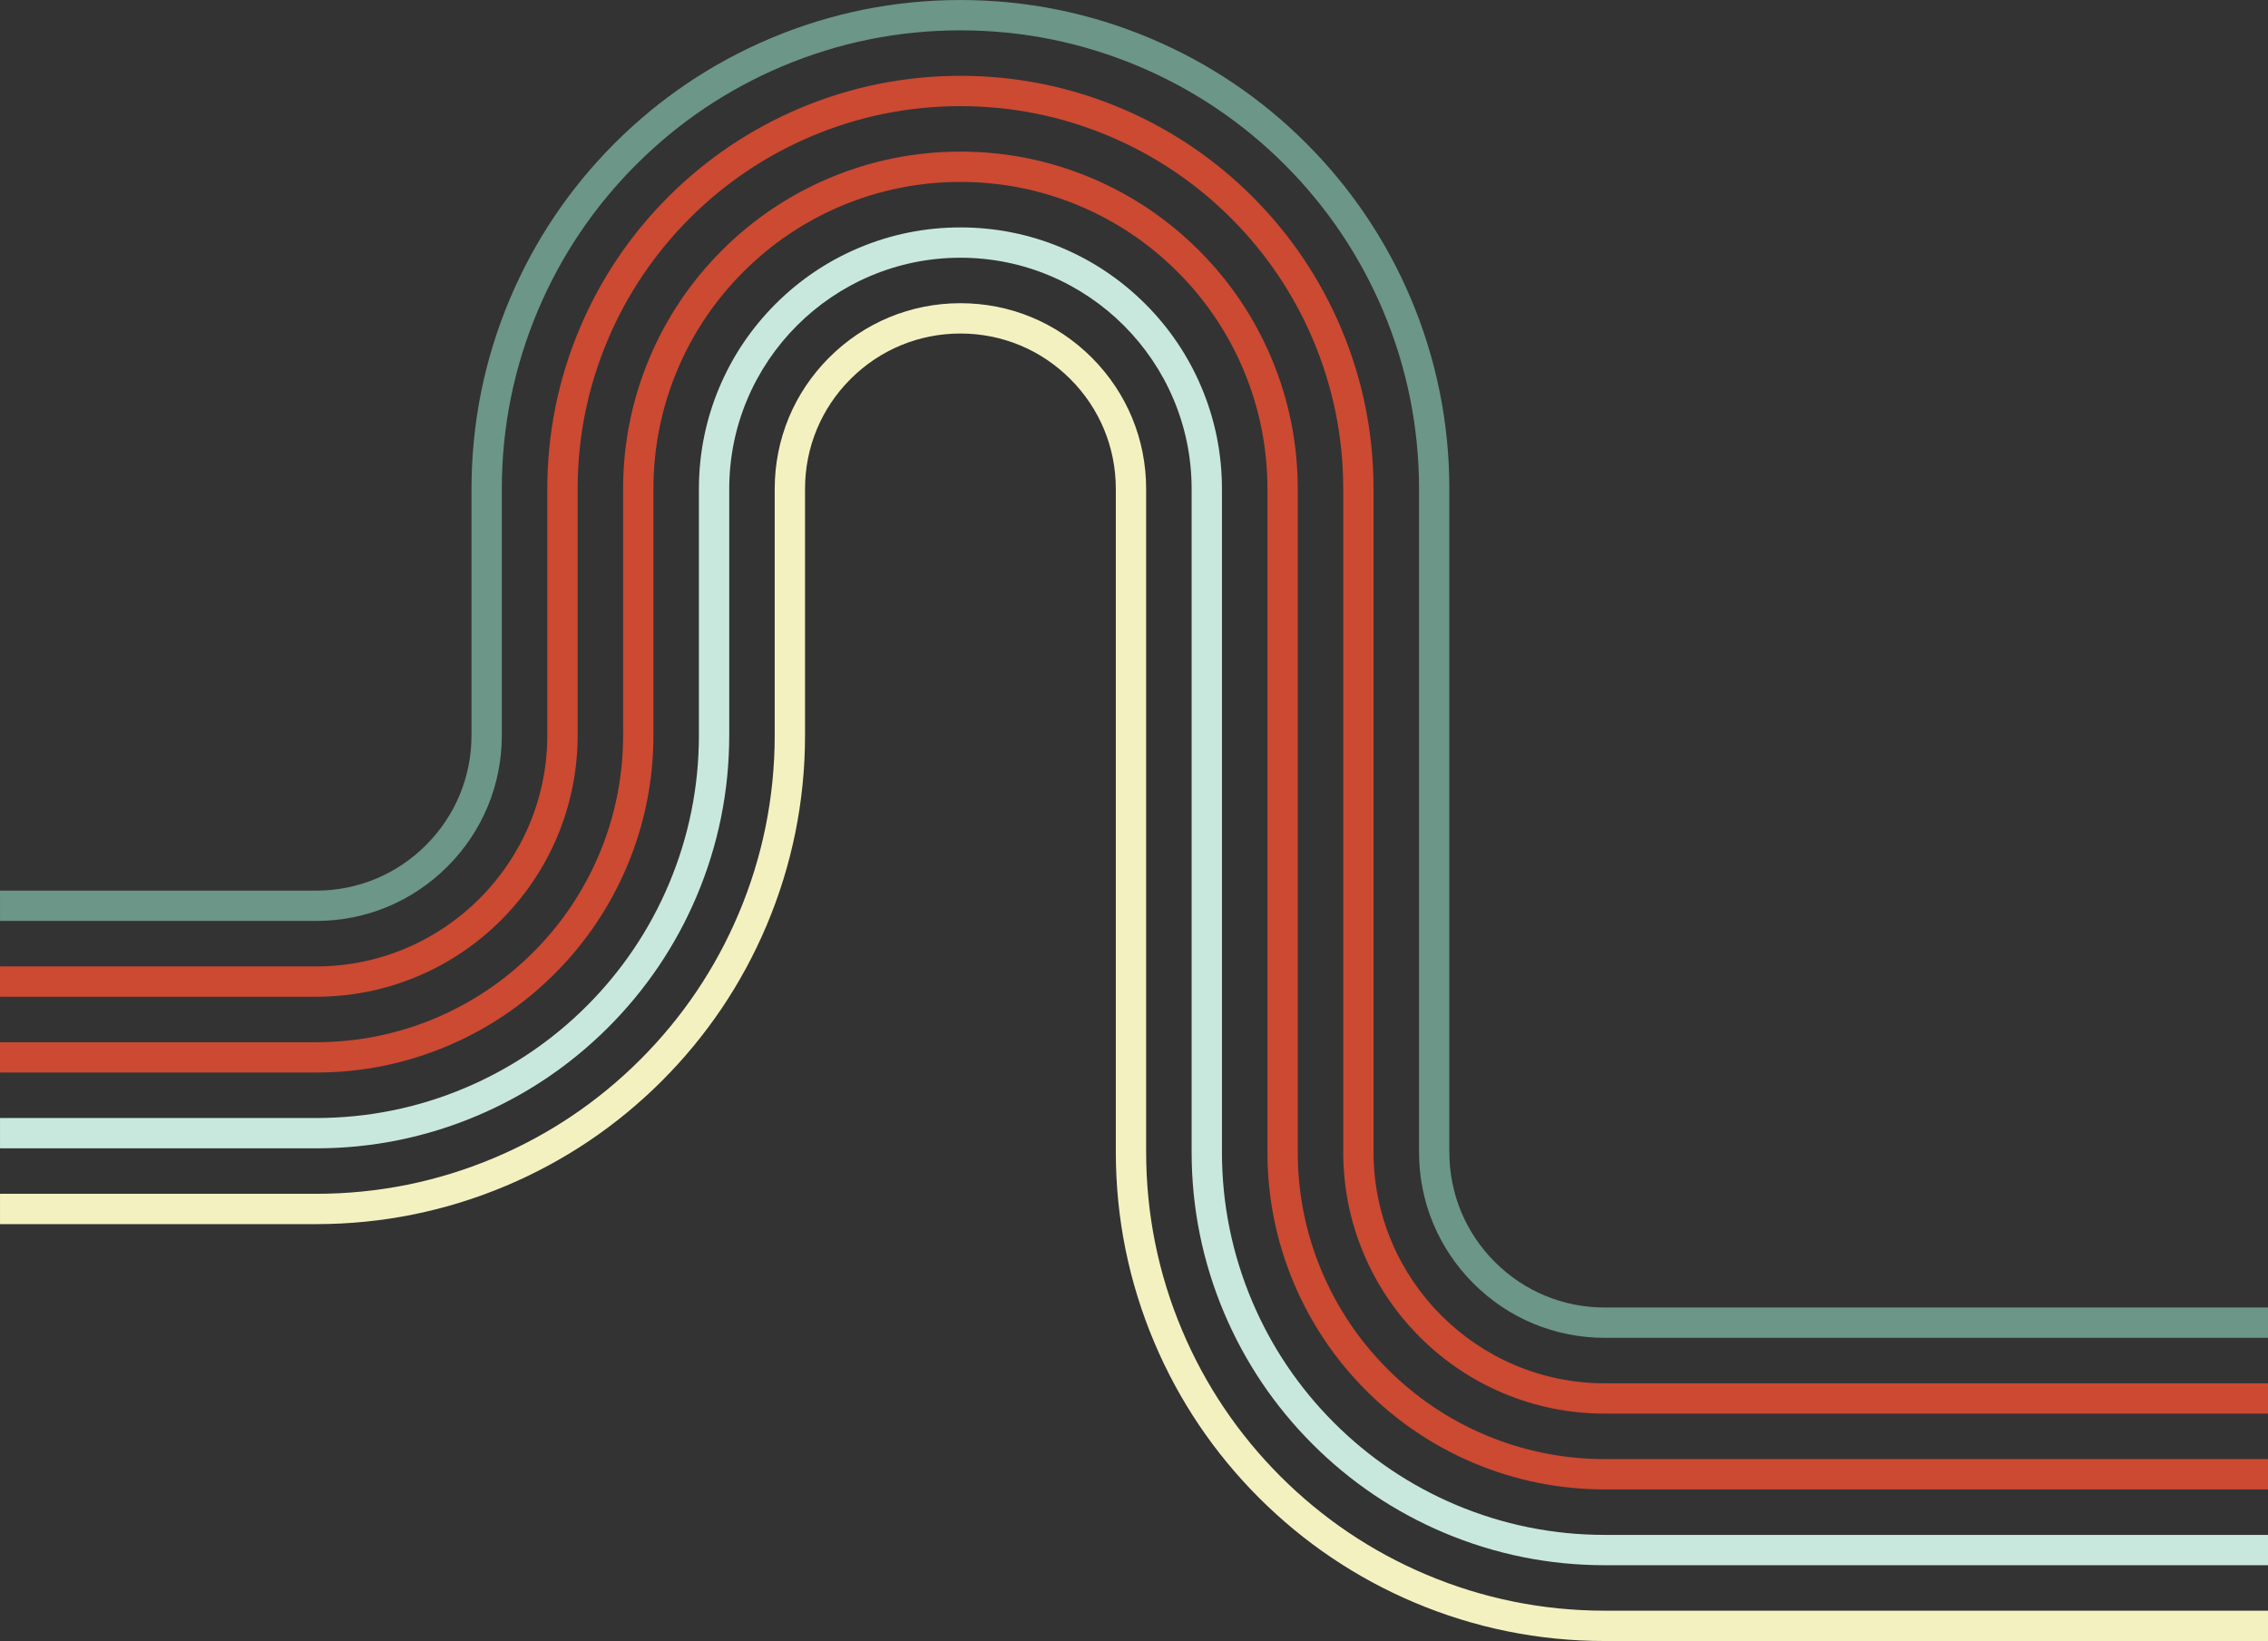
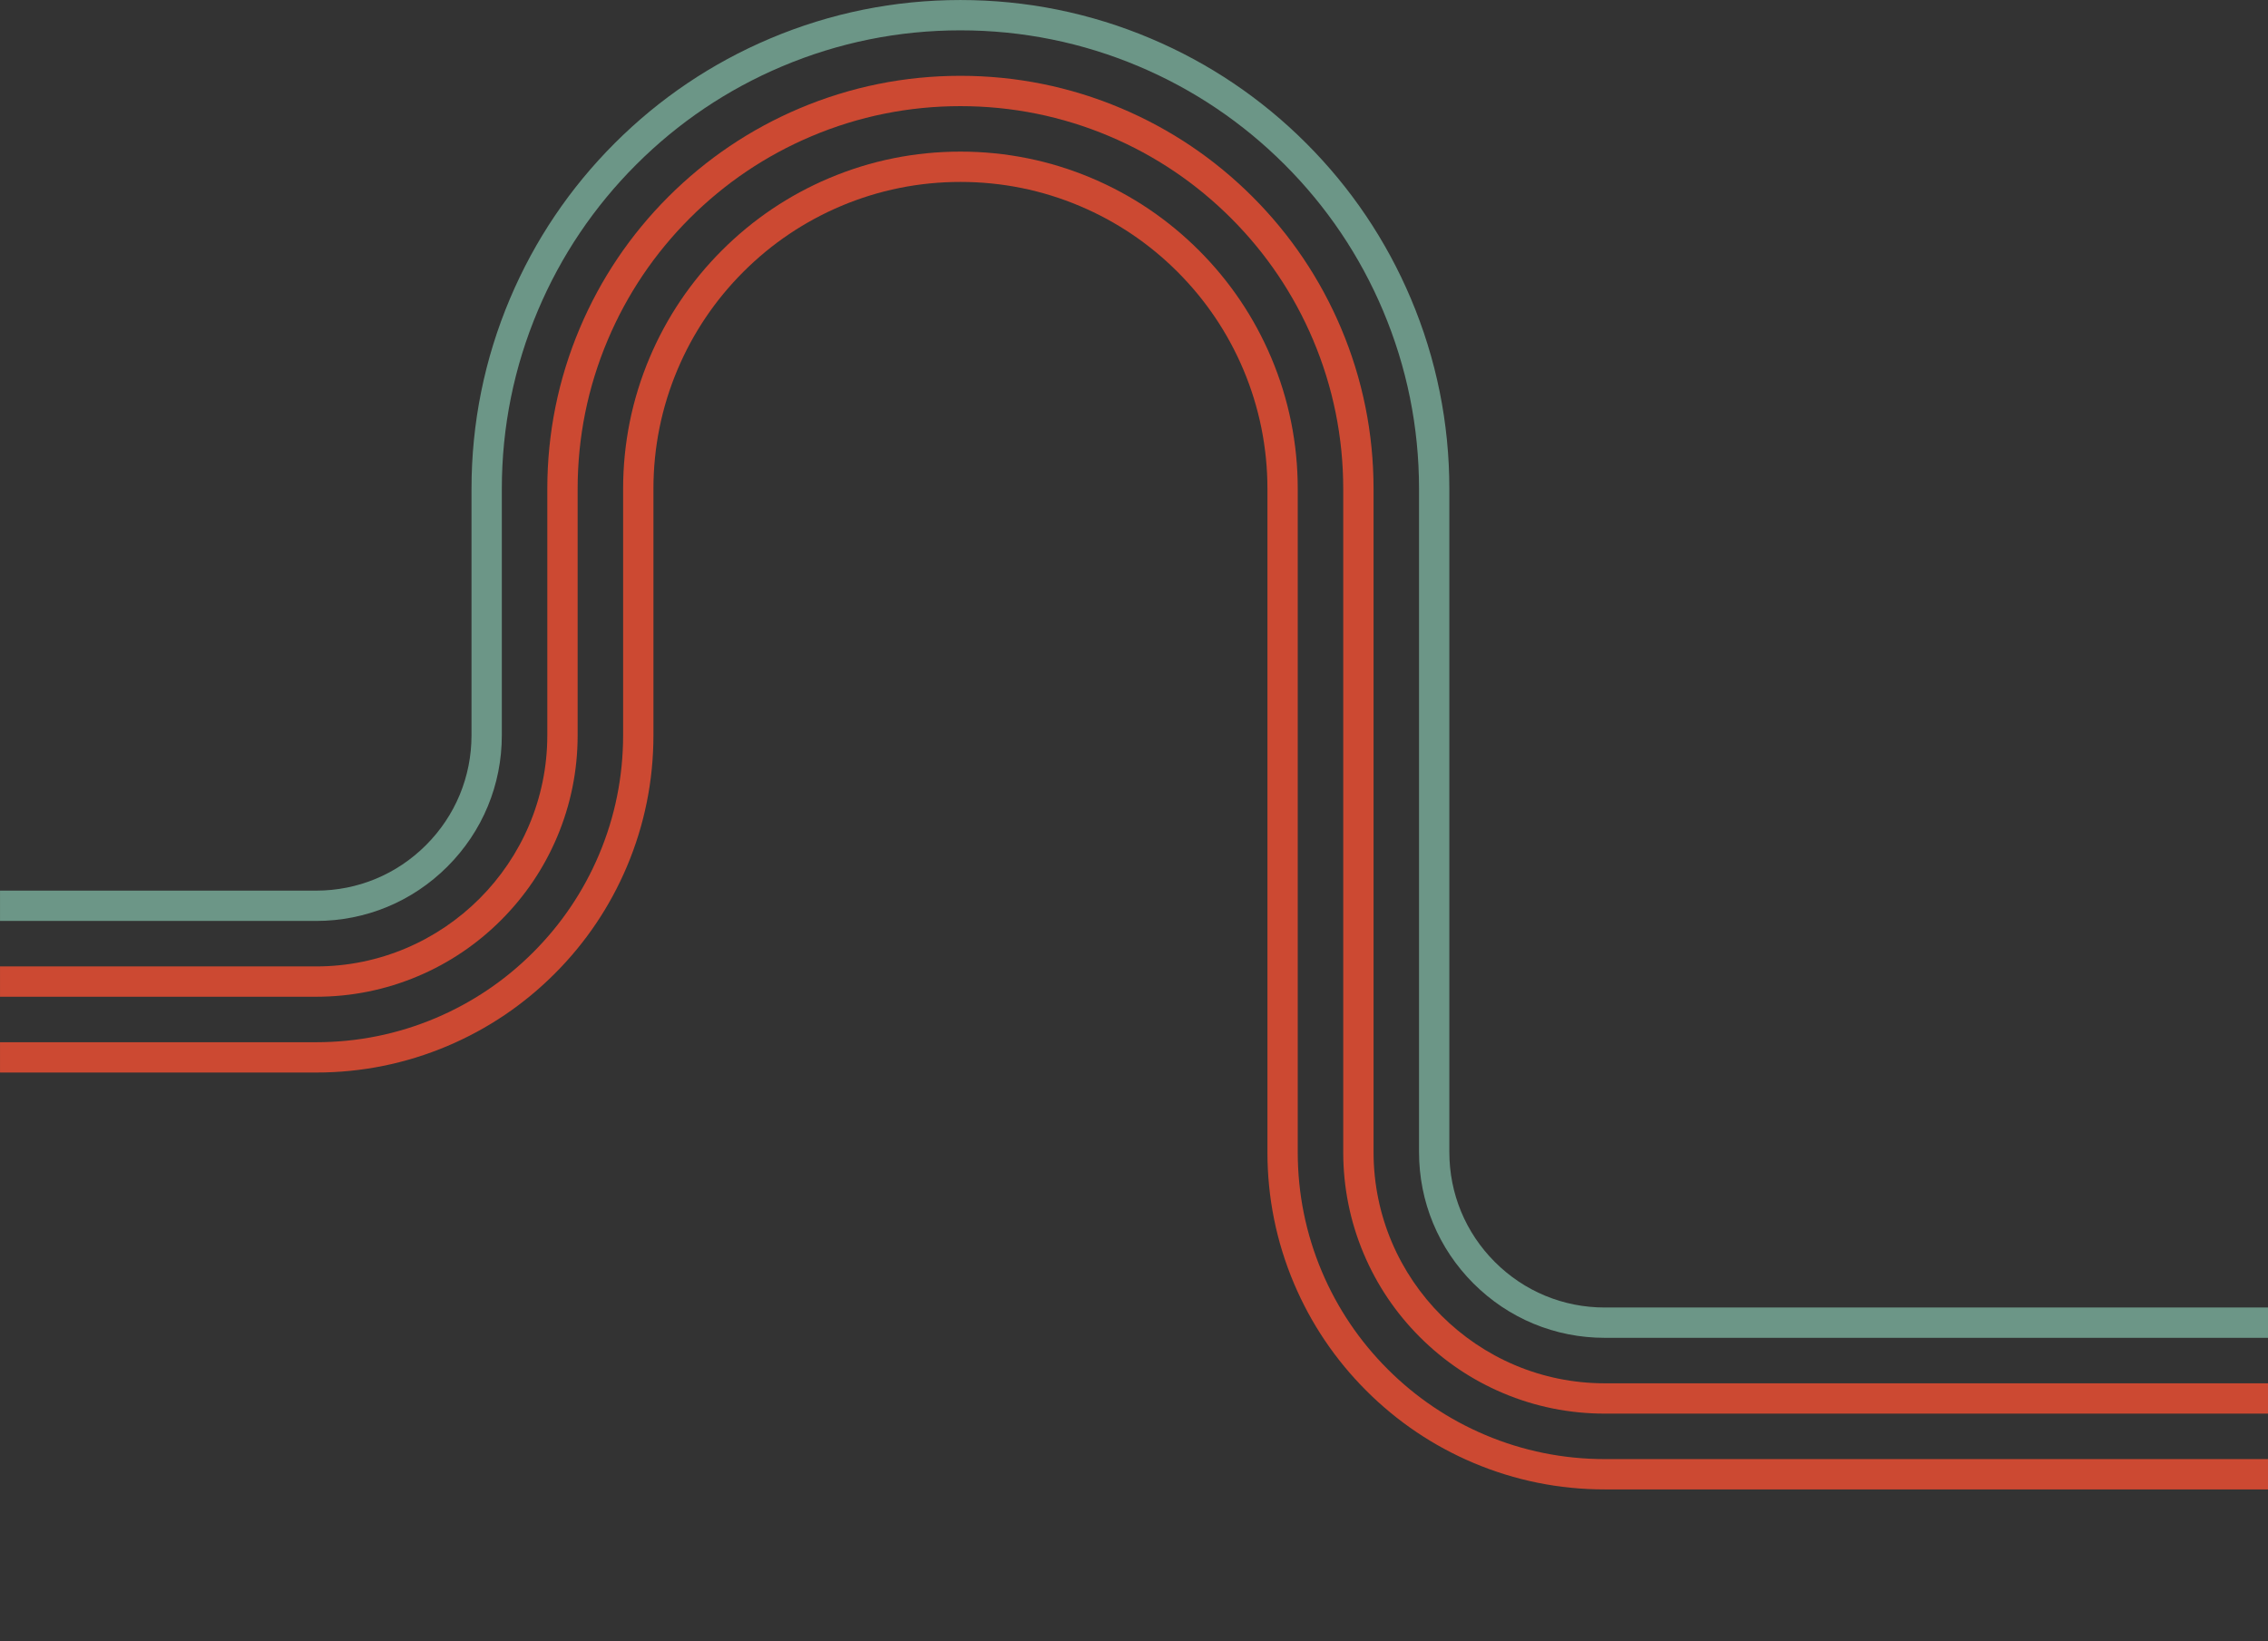
<svg xmlns="http://www.w3.org/2000/svg" fill="#000000" height="4005.1" preserveAspectRatio="xMidYMid meet" version="1" viewBox="241.6 997.4 5535.0 4005.1" width="5535" zoomAndPan="magnify">
  <rect x="241.6" y="997.4" width="5535.0" height="4005.1" fill="#333333" stroke="none" />
  <g>
    <g id="change1_1">
-       <path d="M5776.64,5002.55H4157.95c-160.82,0-317.14-31.63-464.63-94.01c-142.16-60.13-269.71-146.08-379.1-255.47 c-109.39-109.38-195.34-236.93-255.47-379.09c-62.38-147.49-94.01-303.81-94.01-464.63V2190.65c0-101.3-39.45-196.53-111.08-268.16 c-71.63-71.63-166.86-111.08-268.16-111.08c-101.3,0-196.53,39.45-268.16,111.08c-71.63,71.63-111.08,166.86-111.08,268.16v601.23 c0,160.82-31.63,317.15-94.01,464.63c-60.13,142.16-146.08,269.71-255.47,379.09c-109.39,109.39-236.94,195.34-379.09,255.47 c-147.49,62.38-303.82,94.01-464.63,94.01H241.64v-74h771.42c150.86,0,297.49-29.66,435.81-88.17 c133.33-56.4,252.97-137.03,355.59-239.64c102.62-102.62,183.24-222.25,239.64-355.59c58.5-138.31,88.16-284.94,88.16-435.81 v-601.23c0-121.06,47.14-234.88,132.75-320.48c85.6-85.6,199.42-132.75,320.48-132.75c121.06,0,234.88,47.14,320.48,132.75 c85.6,85.6,132.75,199.42,132.75,320.48v1618.69c0,150.87,29.66,297.49,88.17,435.81c56.4,133.34,137.03,252.98,239.64,355.59 c102.62,102.62,222.26,183.25,355.6,239.65c138.32,58.5,284.94,88.16,435.8,88.16h1618.69V5002.55z" fill="#f4f1c1" />
-     </g>
+       </g>
    <g id="change2_1">
      <path d="M5776.64,4262.58H4157.95c-121.06,0-234.88-47.14-320.48-132.75c-85.6-85.61-132.75-199.42-132.75-320.48 V2190.65c0-150.86-29.66-297.49-88.17-435.81c-56.4-133.33-137.03-252.97-239.64-355.59 c-102.62-102.62-222.25-183.24-355.59-239.64c-138.31-58.5-284.94-88.16-435.81-88.16c-150.87,0-297.49,29.66-435.81,88.17 c-133.34,56.4-252.98,137.03-355.59,239.64c-102.62,102.62-183.25,222.26-239.65,355.6c-58.5,138.32-88.16,284.94-88.16,435.8 v601.23c0,121.06-47.14,234.88-132.75,320.48c-85.61,85.6-199.42,132.75-320.48,132.75H241.64v-74h771.42 c101.3,0,196.53-39.45,268.16-111.08c71.63-71.63,111.08-166.86,111.08-268.16v-601.23c0-160.82,31.63-317.14,94.01-464.63 c60.13-142.16,146.08-269.71,255.47-379.1c109.39-109.39,236.93-195.34,379.09-255.47c147.49-62.38,303.81-94.01,464.63-94.01 c160.82,0,317.15,31.63,464.63,94.01c142.16,60.13,269.71,146.08,379.09,255.47c109.39,109.39,195.34,236.94,255.47,379.09 c62.38,147.49,94.01,303.82,94.01,464.64v1618.69c0,101.3,39.45,196.53,111.08,268.16c71.63,71.63,166.86,111.08,268.16,111.08 h1618.69V4262.58z" fill="#6c9687" />
    </g>
    <g id="change3_1">
      <path d="M5776.64,4447.57H4157.95c-86.14,0-169.73-16.88-248.44-50.17c-76-32.15-144.25-78.16-202.86-136.76 c-58.6-58.6-104.62-126.85-136.76-202.86c-33.29-78.71-50.17-162.3-50.17-248.44V2190.65c0-125.97-24.75-248.35-73.55-363.74 c-47.07-111.29-114.39-211.16-200.07-296.85c-85.68-85.69-185.56-153-296.85-200.07c-115.39-48.8-237.77-73.55-363.74-73.55 c-125.97,0-248.35,24.75-363.74,73.55c-111.29,47.07-211.16,114.39-296.85,200.07c-85.69,85.69-153,185.56-200.07,296.85 c-48.8,115.39-73.55,237.77-73.55,363.74v601.23c0,86.14-16.88,169.73-50.17,248.44c-32.15,76-78.16,144.25-136.76,202.86 c-58.6,58.6-126.85,104.62-202.86,136.76c-78.71,33.29-162.3,50.17-248.44,50.17H241.64v-74h771.42 c311.12,0,564.23-253.11,564.23-564.23v-601.23c0-135.93,26.71-268.01,79.4-392.57c50.8-120.11,123.44-227.89,215.9-320.35 c92.46-92.46,200.24-165.1,320.35-215.9c124.56-52.68,256.64-79.4,392.57-79.4c135.93,0,268.01,26.71,392.57,79.4 c120.11,50.8,227.89,123.44,320.35,215.9c92.46,92.46,165.1,200.24,215.9,320.35c52.68,124.56,79.4,256.64,79.4,392.57v1618.69 c0,311.12,253.11,564.23,564.23,564.23h1618.69V4447.57z" fill="#cc4932" />
    </g>
    <g id="change3_2">
      <path d="M5776.64,4632.57H4157.95c-111.04,0-218.87-21.8-320.5-64.78c-98.06-41.48-186.07-100.8-261.6-176.33 c-75.53-75.53-134.86-163.54-176.33-261.6c-42.99-101.63-64.78-209.47-64.78-320.5V2190.65c0-101.08-19.83-199.21-58.94-291.68 c-37.74-89.24-91.75-169.34-160.51-238.1c-68.76-68.76-148.87-122.76-238.1-160.51c-92.46-39.11-190.6-58.94-291.68-58.94 c-101.08,0-199.21,19.83-291.68,58.94c-89.24,37.74-169.35,91.75-238.1,160.51c-68.76,68.76-122.76,148.87-160.51,238.1 c-39.11,92.46-58.94,190.6-58.94,291.68v601.23c0,111.04-21.8,218.87-64.78,320.5c-41.48,98.06-100.8,186.07-176.33,261.6 c-75.53,75.53-163.55,134.86-261.6,176.33c-101.63,42.99-209.47,64.78-320.5,64.78H241.64v-74h771.42 c101.08,0,199.21-19.83,291.68-58.94c89.24-37.74,169.34-91.75,238.1-160.51c68.76-68.76,122.76-148.87,160.51-238.1 c39.11-92.46,58.94-190.6,58.94-291.68v-601.23c0-111.04,21.8-218.87,64.78-320.5c41.47-98.06,100.8-186.07,176.33-261.6 c75.53-75.53,163.54-134.86,261.6-176.33c101.63-42.99,209.47-64.78,320.5-64.78c111.04,0,218.87,21.8,320.5,64.78 c98.06,41.48,186.07,100.8,261.6,176.33c75.53,75.53,134.86,163.55,176.33,261.6c42.99,101.63,64.78,209.47,64.78,320.5v1618.69 c0,101.08,19.83,199.21,58.94,291.68c37.74,89.24,91.75,169.35,160.51,238.1c68.76,68.76,148.87,122.76,238.1,160.5 c92.46,39.11,190.6,58.94,291.68,58.94h1618.69V4632.57z" fill="#cc4932" />
    </g>
    <g id="change4_1">
-       <path d="M5776.64,4817.56H4157.95c-135.93,0-268.01-26.71-392.56-79.4c-120.11-50.8-227.89-123.44-320.35-215.9 c-92.46-92.46-165.1-200.24-215.9-320.35c-52.69-124.56-79.4-256.64-79.4-392.57V2190.65c0-311.12-253.11-564.23-564.23-564.23 s-564.23,253.11-564.23,564.23v601.23c0,135.93-26.71,268.01-79.4,392.57c-50.8,120.11-123.44,227.89-215.9,320.35 c-92.46,92.46-200.24,165.1-320.35,215.9c-124.56,52.68-256.64,79.4-392.57,79.4H241.64v-74h771.42 c125.97,0,248.35-24.75,363.74-73.55c111.29-47.07,211.16-114.39,296.85-200.07c85.69-85.68,153-185.56,200.07-296.85 c48.8-115.39,73.55-237.77,73.55-363.74v-601.23c0-86.14,16.88-169.73,50.17-248.44c32.15-76,78.16-144.26,136.76-202.86 c58.6-58.6,126.85-104.62,202.86-136.76c78.71-33.29,162.3-50.17,248.44-50.17c86.14,0,169.73,16.88,248.44,50.17 c76,32.15,144.25,78.16,202.86,136.76c58.6,58.6,104.62,126.85,136.76,202.86c33.29,78.71,50.17,162.3,50.17,248.44v1618.69 c0,125.97,24.75,248.35,73.55,363.74c47.07,111.29,114.39,211.16,200.07,296.85c85.69,85.69,185.56,153,296.85,200.07 c115.39,48.8,237.77,73.55,363.74,73.55h1618.69V4817.56z" fill="#c9e8dd" />
-     </g>
+       </g>
  </g>
</svg>